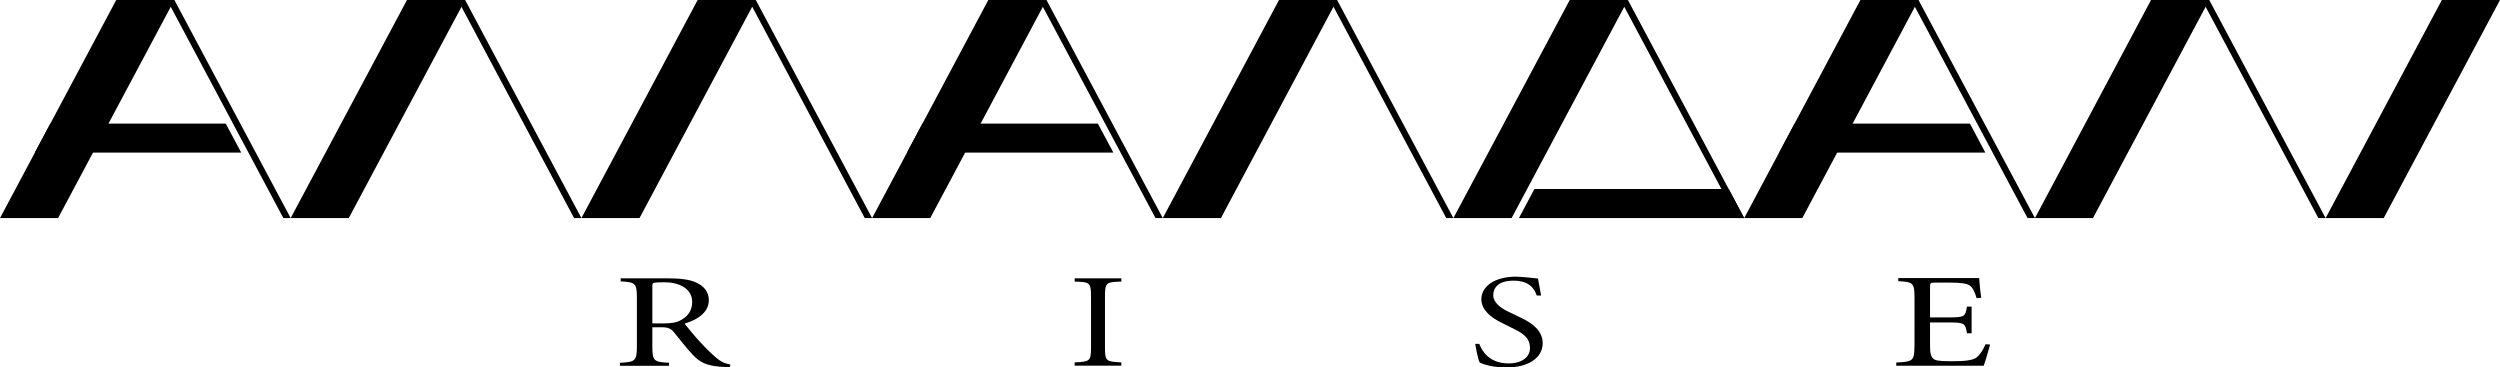
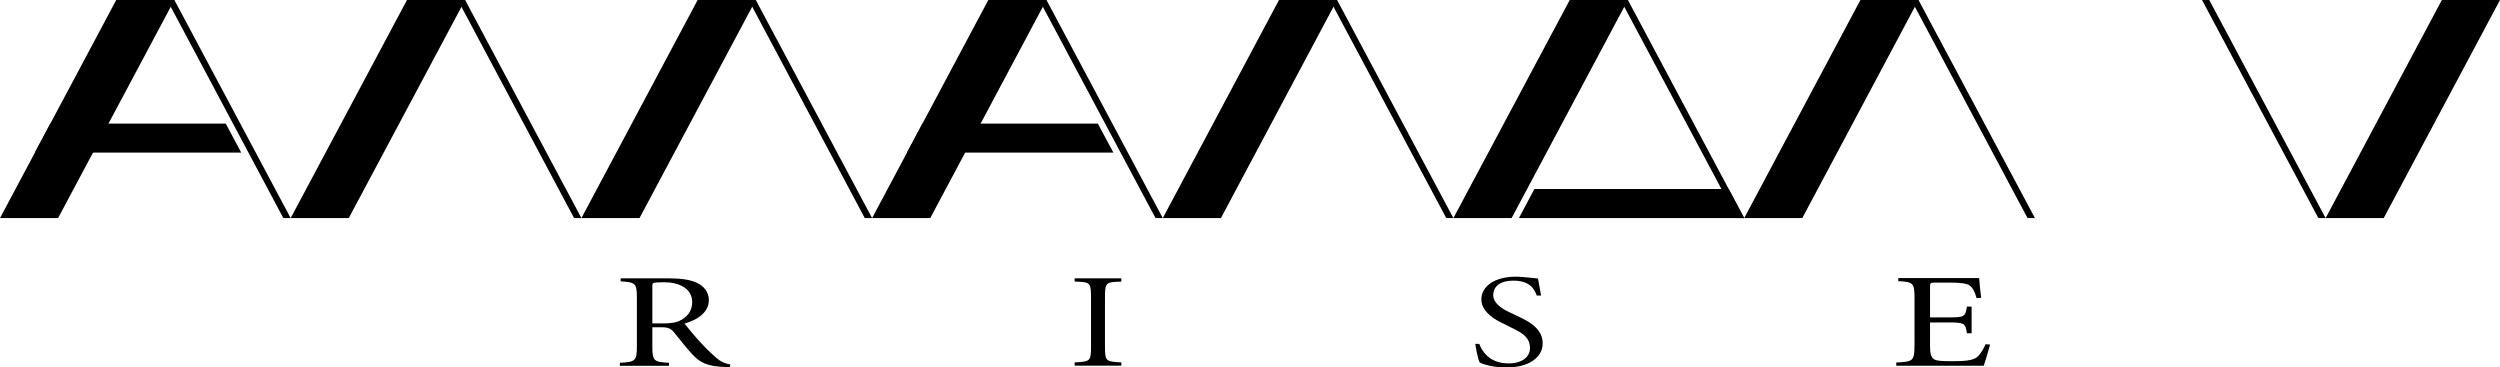
<svg xmlns="http://www.w3.org/2000/svg" version="1.1" id="レイヤー_1" x="0px" y="0px" viewBox="0 0 362 53.21" enable-background="new 0 0 362 53.21" xml:space="preserve">
  <g>
    <polygon points="176.79,31.58 168.37,31.58 185.2,0 193.61,0  " />
    <polygon points="210.45,31.58 209.42,31.58 192.57,0 193.61,0  " />
    <polygon points="218.88,31.58 210.45,31.58 227.3,0 235.72,0  " />
    <polygon points="252.56,31.58 251.51,31.58 234.67,0 235.72,0  " />
    <polygon points="252.56,31.58 219.94,31.58 222.18,27.37 250.32,27.37  " />
    <polygon points="260.97,31.58 252.56,31.58 269.39,0 277.8,0  " />
    <polygon points="294.66,31.58 293.59,31.58 276.75,0 277.8,0  " />
-     <polygon points="287.48,22.1 257.62,22.1 259.87,17.9 285.25,17.9  " />
-     <polygon points="303.06,31.58 294.66,31.58 311.47,0 319.9,0  " />
    <polygon points="336.75,31.58 335.7,31.58 318.85,0 319.9,0  " />
    <polygon points="345.16,31.58 336.75,31.58 353.58,0 362,0  " />
    <polygon points="8.41,31.58 0,31.58 16.83,0 25.25,0  " />
    <polygon points="42.09,31.58 41.03,31.58 24.2,0 25.25,0  " />
    <polygon points="34.93,22.1 5.04,22.1 7.29,17.9 32.69,17.9  " />
    <polygon points="50.5,31.58 42.09,31.58 58.93,0 67.35,0  " />
    <polygon points="84.19,31.58 83.13,31.58 66.29,0 67.35,0  " />
    <polygon points="92.6,31.58 84.19,31.58 101.02,0 109.44,0  " />
    <polygon points="126.28,31.58 125.22,31.58 108.4,0 109.44,0  " />
    <polygon points="134.7,31.58 126.28,31.58 143.11,0 151.53,0  " />
    <polygon points="168.37,31.58 167.32,31.58 150.48,0 151.53,0  " />
    <polygon points="161.22,22.1 131.33,22.1 133.57,17.9 158.97,17.9  " />
    <path d="M94.45,41.47c0-0.38,0.08-0.48,0.24-0.52c0.21-0.04,0.59-0.08,1.51-0.08c2,0,4.03,0.82,4.03,2.87   c0,0.95-0.39,1.9-1.54,2.56c-0.73,0.44-1.58,0.53-2.68,0.53h-1.55V41.47z M94.45,47.39h1.44c0.83,0,1.26,0.2,1.68,0.7   c0.75,0.92,1.87,2.36,2.72,3.26c1.02,1.06,1.96,1.75,5.01,1.8h0.39l0.06-0.37c-0.96-0.18-1.45-0.48-2.02-0.96   c-0.71-0.61-1.27-1.13-2.24-2.18c-0.79-0.83-1.91-2.19-2.37-2.78c2.16-0.64,3.52-1.79,3.52-3.4c0-1.14-0.69-2.04-1.77-2.52   c-0.98-0.49-2.49-0.64-4.2-0.64h-6.8v0.44c2.13,0.13,2.35,0.26,2.35,2.39v7.01c0,2.12-0.22,2.28-2.46,2.39v0.44h7.11v-0.44   c-2.2-0.11-2.41-0.26-2.41-2.39V47.39z" />
-     <path d="M277.21,50.11c0,2.14-0.21,2.27-2.63,2.38v0.47h12.66c0.21-0.54,0.79-2.53,0.93-3.07l-0.65-0.05   c-0.41,0.89-0.84,1.55-1.29,1.9c-0.59,0.47-1.86,0.56-3.37,0.56c-1.26,0-2.23,0-2.7-0.22c-0.53-0.25-0.69-0.83-0.69-1.94v-3.45h2.7   c1.15,0,1.71,0.03,2.09,0.23c0.35,0.23,0.43,0.61,0.56,1.34h0.67V44.4h-0.67c-0.26,1.45-0.34,1.56-2.65,1.56h-2.7v-4.45   c0-0.55,0.06-0.59,0.79-0.59h2.04c1.63,0,2.52,0.12,2.94,0.44c0.4,0.3,0.7,0.84,0.97,1.81l0.67-0.05c-0.16-1.1-0.28-2.52-0.3-2.86   h-11.71v0.45c2.14,0.12,2.35,0.25,2.35,2.39V50.11z" />
+     <path d="M277.21,50.11c0,2.14-0.21,2.27-2.63,2.38v0.47h12.66c0.21-0.54,0.79-2.53,0.93-3.07l-0.65-0.05   c-0.41,0.89-0.84,1.55-1.29,1.9c-0.59,0.47-1.86,0.56-3.37,0.56c-1.26,0-2.23,0-2.7-0.22c-0.53-0.25-0.69-0.83-0.69-1.94v-3.45h2.7   c1.15,0,1.71,0.03,2.09,0.23c0.35,0.23,0.43,0.61,0.56,1.34h0.67V44.4h-0.67c-0.26,1.45-0.34,1.56-2.65,1.56h-2.7v-4.45   c0-0.55,0.06-0.59,0.79-0.59h2.04c1.63,0,2.52,0.12,2.94,0.44c0.4,0.3,0.7,0.84,0.97,1.81l0.67-0.05c-0.16-1.1-0.28-2.52-0.3-2.86   h-11.71v0.45c2.14,0.12,2.35,0.25,2.35,2.39V50.11" />
    <path d="M157.98,43.24c0-2.01-0.05-2.34-1.51-2.43l-0.86-0.04l0-0.47h6.76l0,0.47l-0.86,0.04c-1.46,0.09-1.51,0.42-1.51,2.43v6.77   c0,2.01,0.05,2.28,1.51,2.41l0.86,0.06l0,0.47h-6.76l0-0.47l0.86-0.06c1.46-0.14,1.51-0.4,1.51-2.41V43.24z" />
    <path d="M218.13,53.21c-2.08,0-3.39-0.49-3.85-0.7c-0.3-0.42-0.67-2.72-0.67-2.72l0.59,0c0.37,0.97,1.38,2.83,4.25,2.83   c2.07,0,3.09-1.04,3.09-2.18c0-0.84-0.22-1.77-2.02-2.66l-2.35-1.18c-1.24-0.63-2.67-1.71-2.67-3.27c0-1.8,1.83-3.27,5.04-3.27   c0.76,0,3.16,0.27,3.16,0.27l0.45,2.46l-0.63,0c-0.32-0.91-0.99-2.15-3.36-2.15c-2.42,0-2.94,1.23-2.94,2.11   c0,1.1,1.19,1.9,2.1,2.34l1.97,0.95c1.56,0.74,3.09,1.84,3.09,3.65C223.39,51.79,221.34,53.21,218.13,53.21z" />
  </g>
</svg>